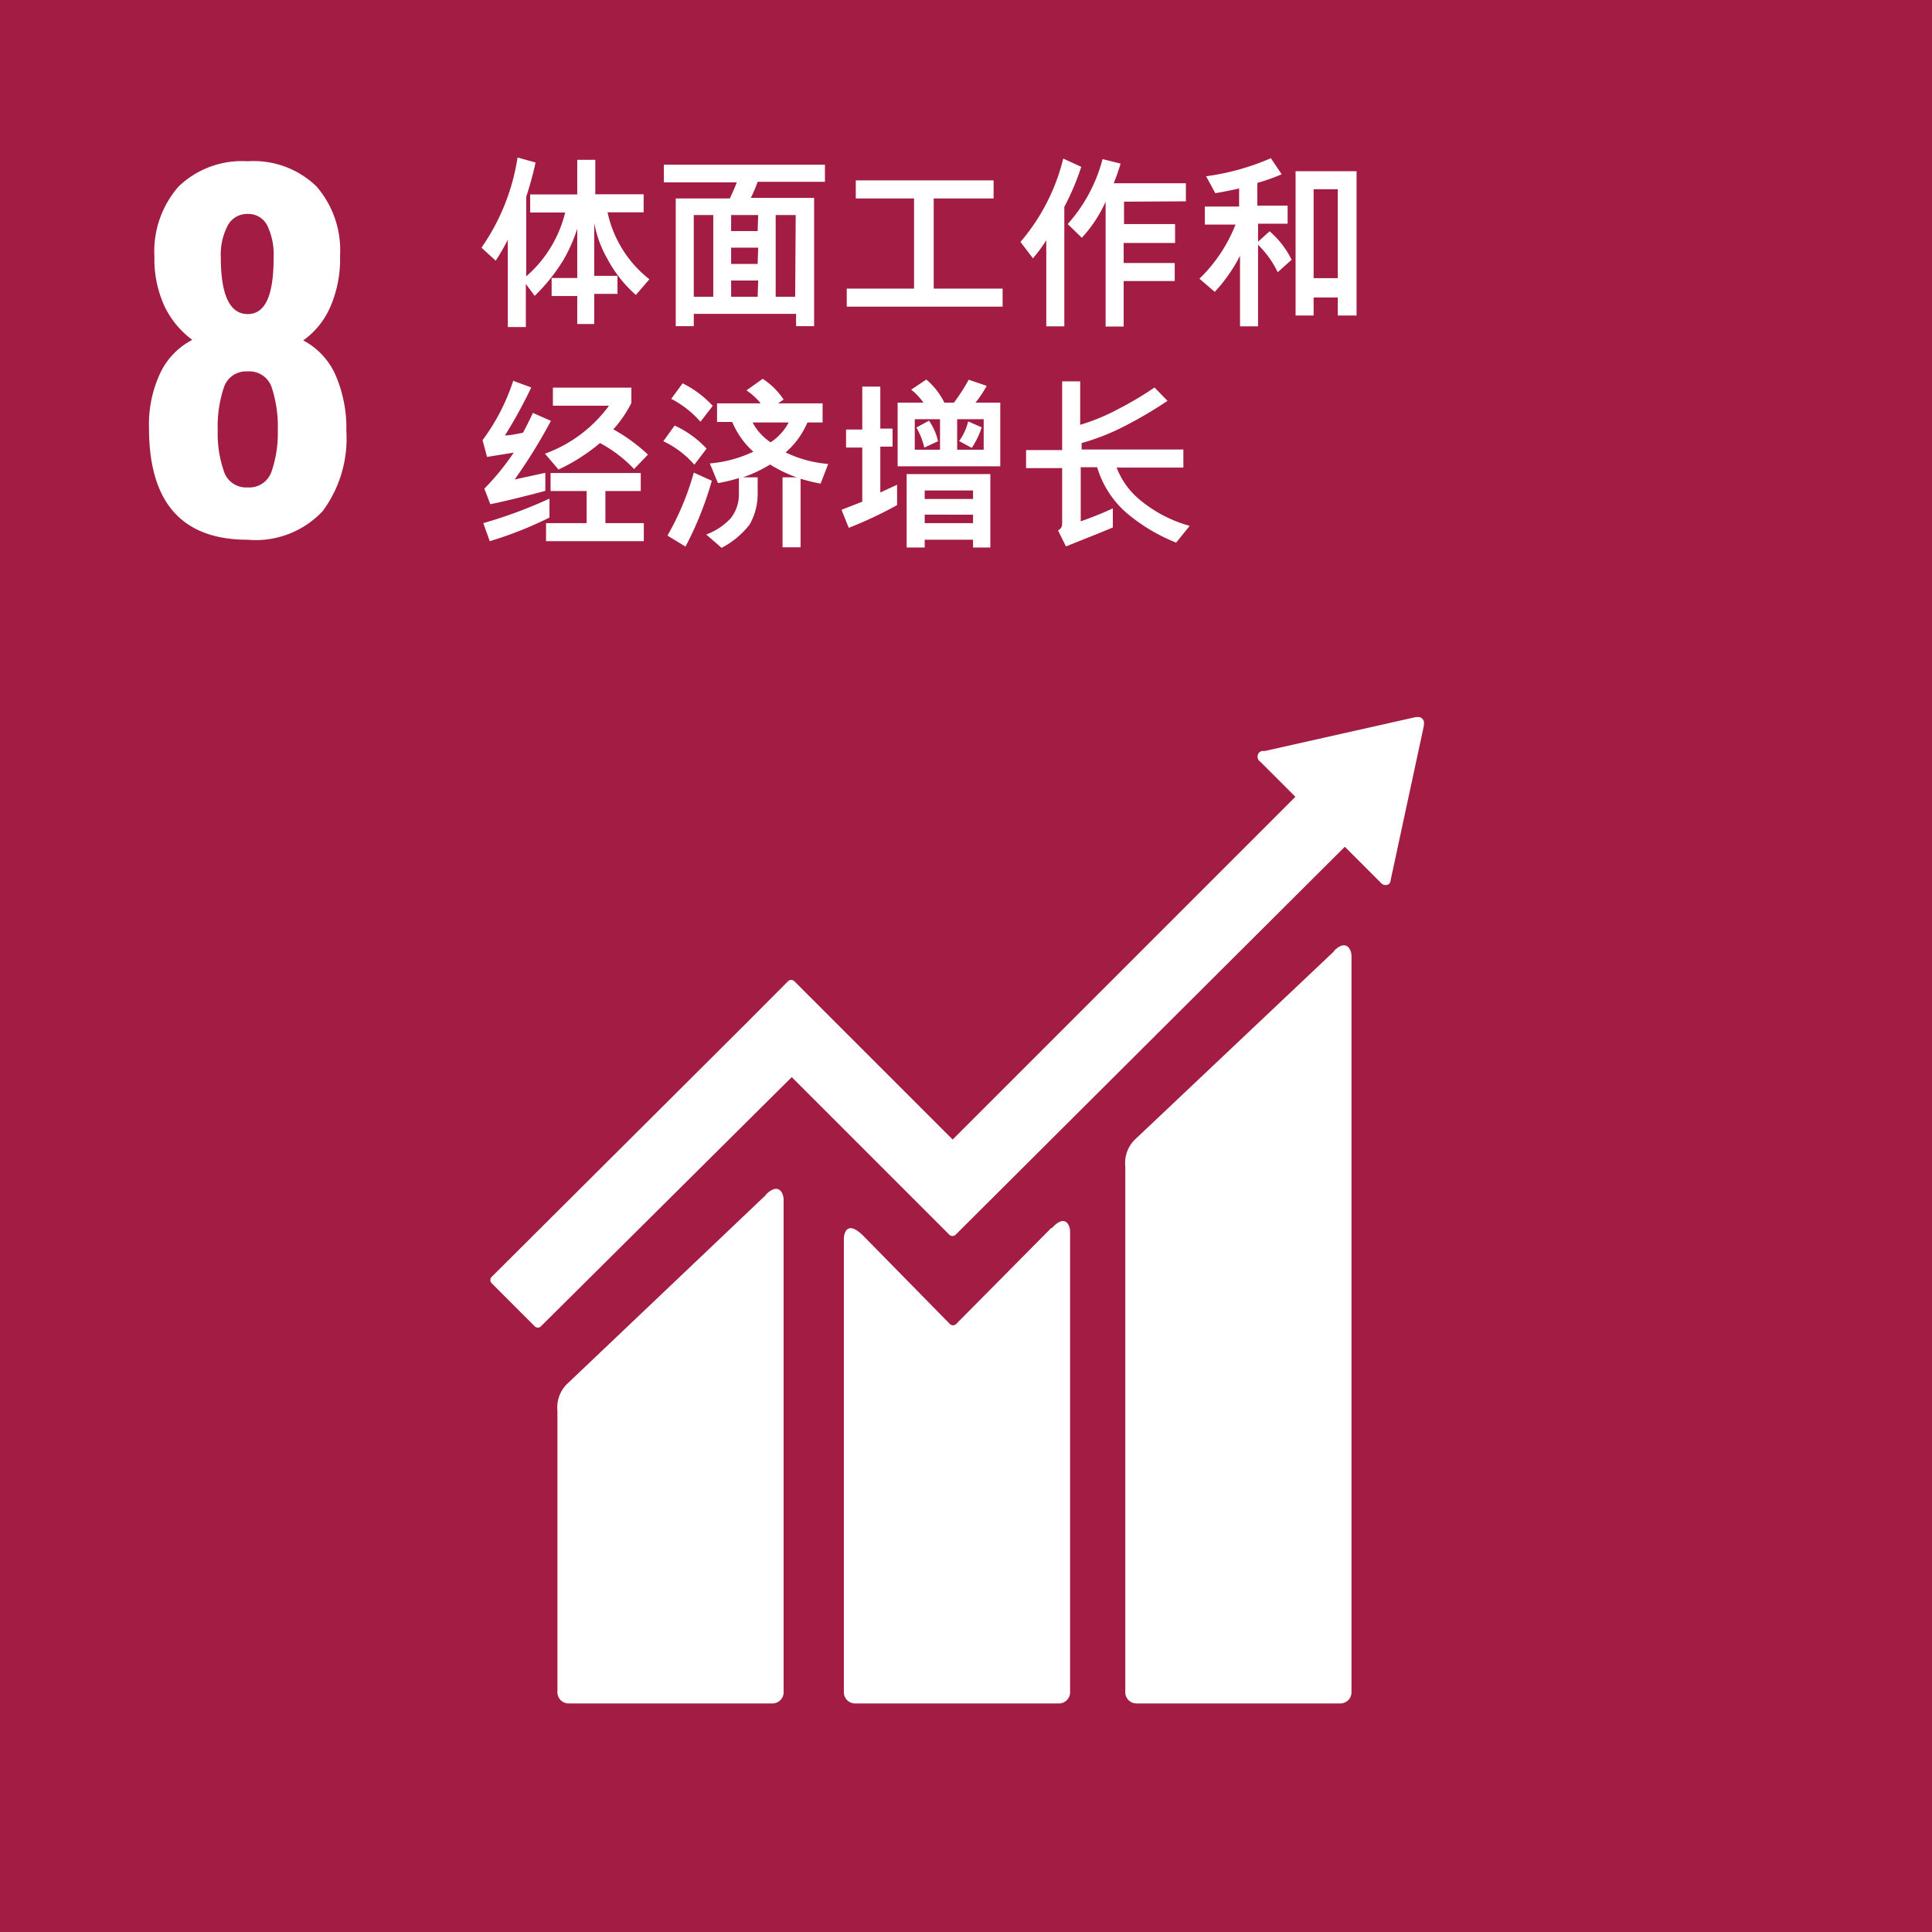
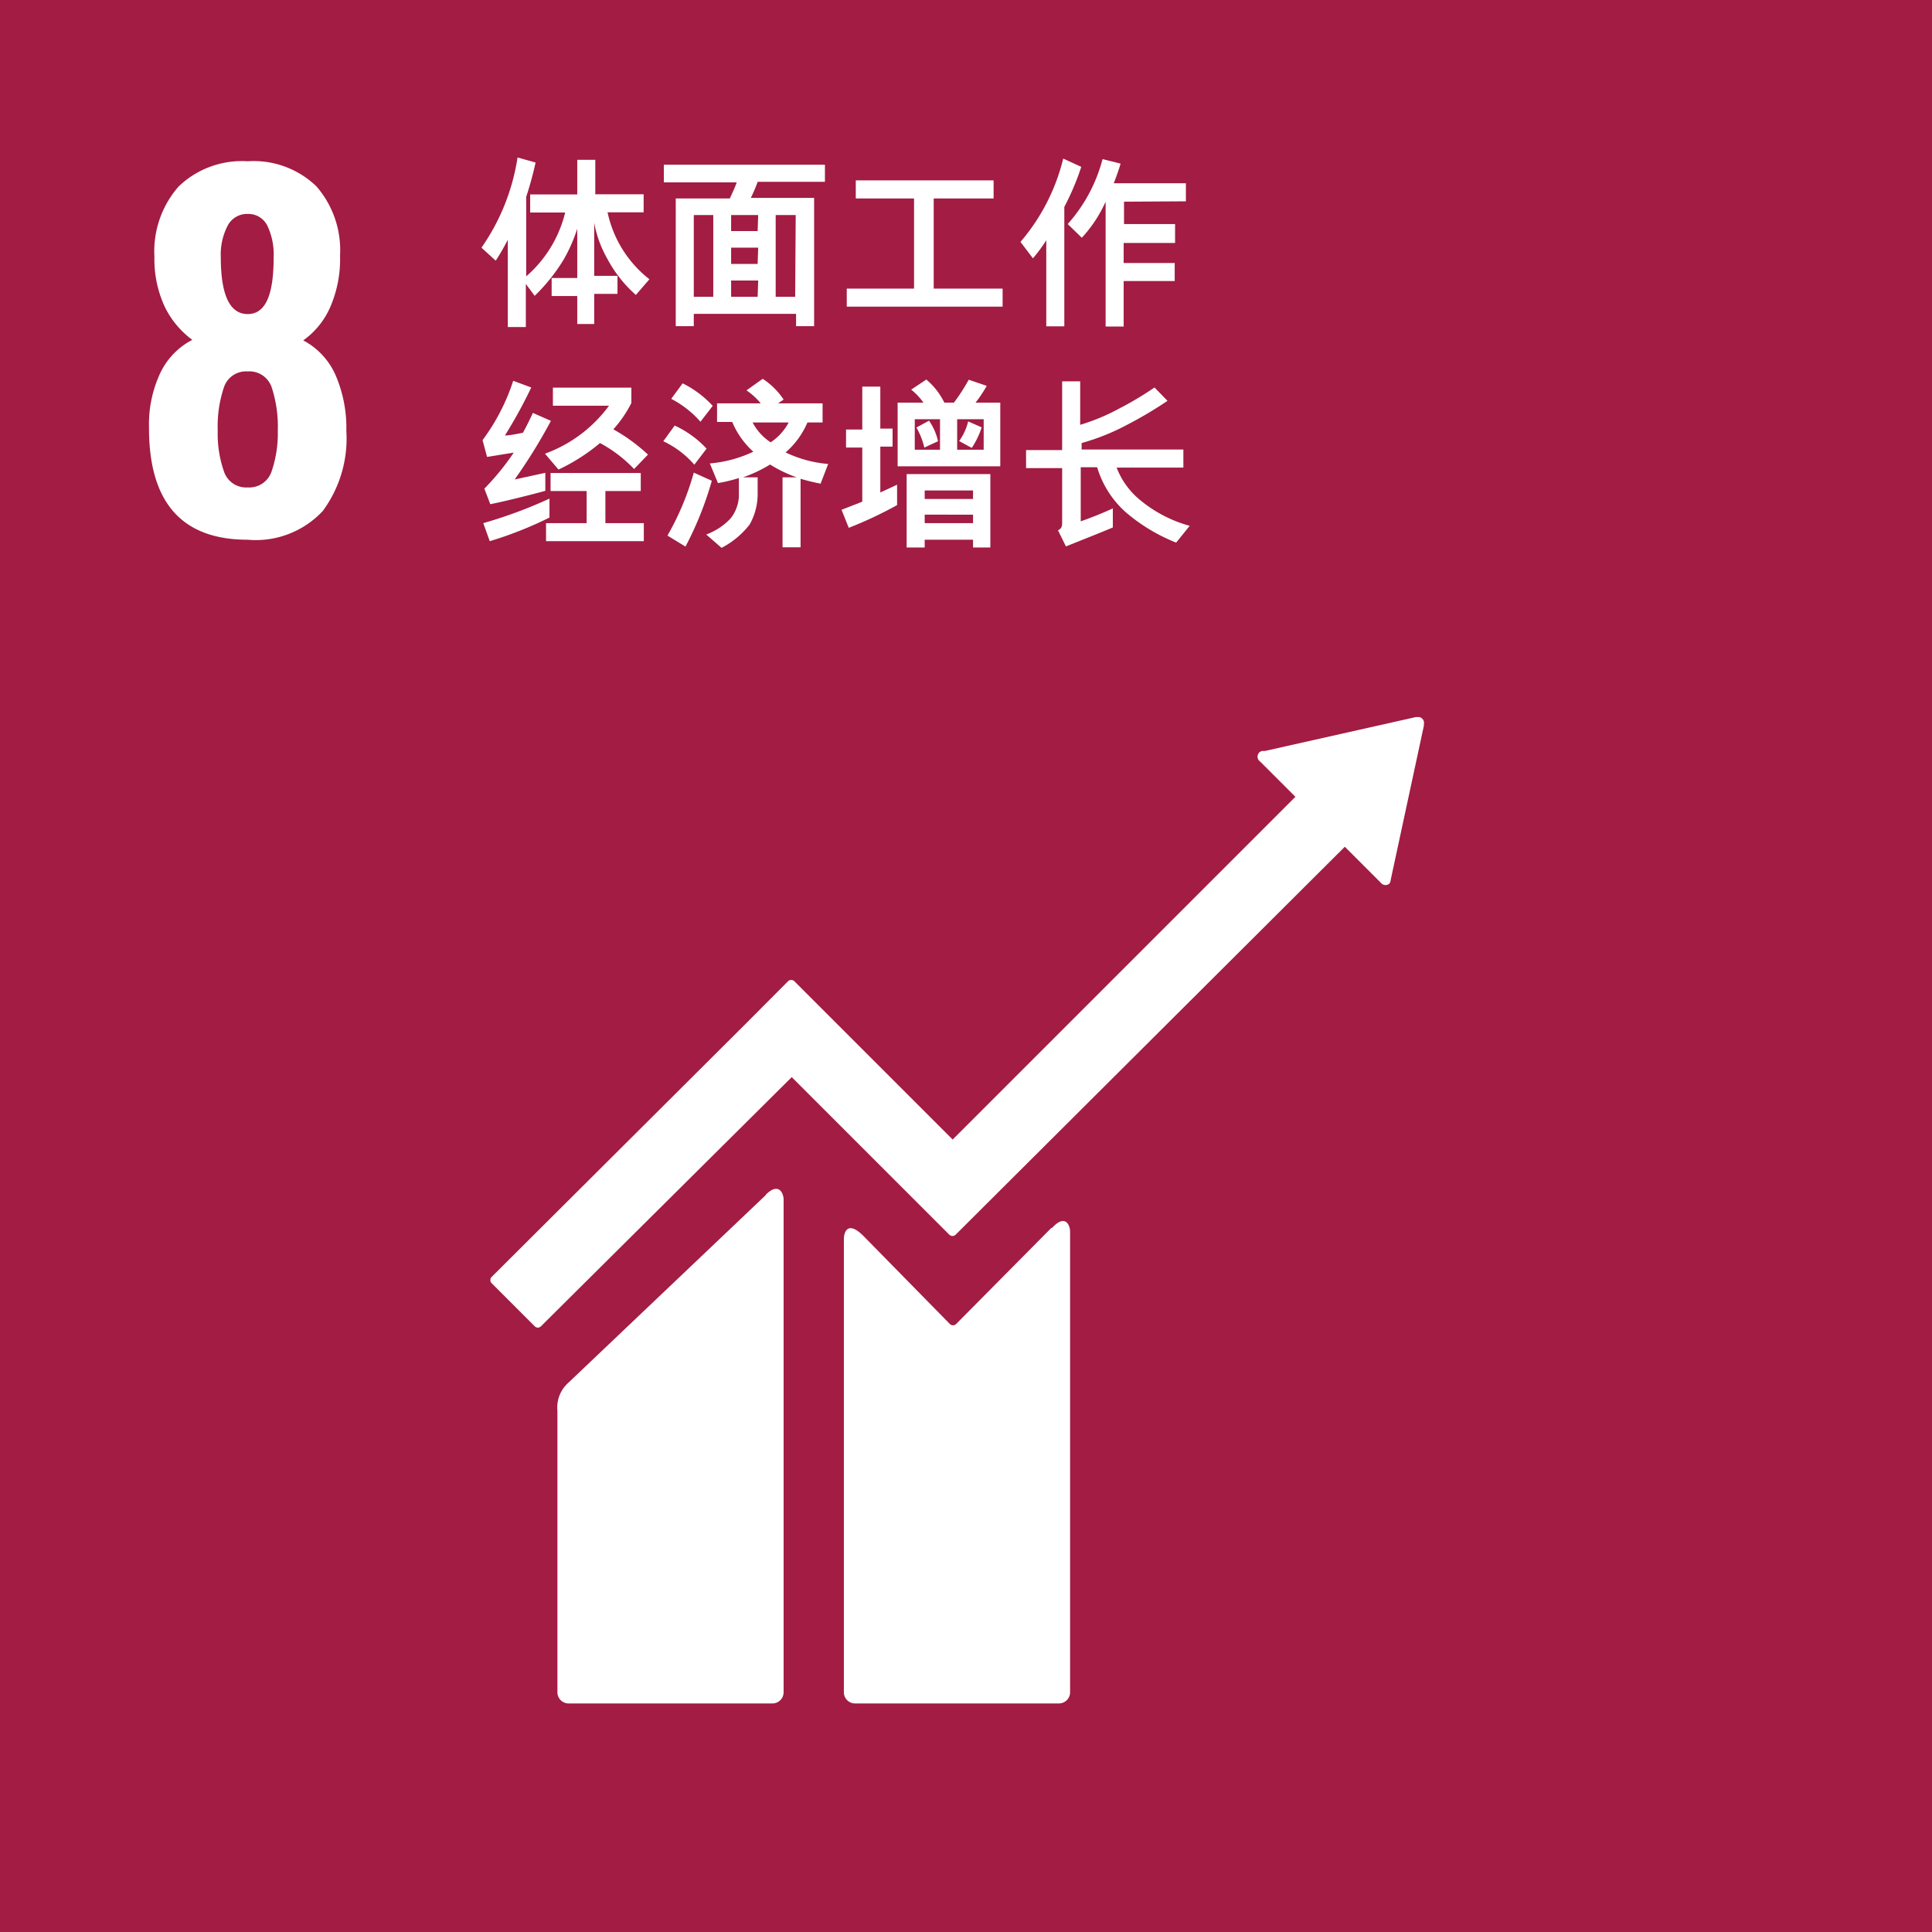
<svg xmlns="http://www.w3.org/2000/svg" viewBox="0 0 107.1 107.1">
  <defs>
    <style>.cls-1{fill:#a21c44;}.cls-2{fill:#fff;}</style>
  </defs>
  <g id="Layer_2" data-name="Layer 2">
    <rect class="cls-1" width="107.1" height="107.1" />
    <path class="cls-2" d="M35.25,16.35a7.1,7.1,0,0,1-1.58-2,6.29,6.29,0,0,1-.73-2v2.94h1.29v1H32.94v1.67H32V16.41H30.58v-1H32V12.68a8.88,8.88,0,0,1-.76,1.72,10.12,10.12,0,0,1-1.6,2l-.49-.66v2.39h-1V13.29a12.06,12.06,0,0,1-.67,1.16l-.79-.72a11.85,11.85,0,0,0,2-5l1,.28a19.4,19.4,0,0,1-.52,1.9v4.41a6.81,6.81,0,0,0,2.16-3.54H29.39v-1H32V8.86h1v1.91h2.68v1H33.68A6.4,6.4,0,0,0,36,15.48Z" />
    <path class="cls-2" d="M42,10.08a7.67,7.67,0,0,1-.38.89h3.51v7.11h-1V17.4H38.46v.68h-1V11h3c.13-.29.28-.6.38-.89H36.8V9.13h8.93v.95Zm-2.46,1.84H38.46v4.53h1.08Zm2.49,0h-1.5v.89H42Zm0,1.81h-1.5v.9H42Zm0,1.82h-1.5v.9H42Zm2.08-3.63H43v4.53h1.08Z" />
    <path class="cls-2" d="M46.94,17V16h3.73V11H47.44v-1h7.64v1H51.76v5h3.82v1Z" />
    <path class="cls-2" d="M59,11.47v6.62h-1V13.32a8.51,8.51,0,0,1-.74,1l-.69-.91a11.16,11.16,0,0,0,2.37-4.62l1,.46A14.32,14.32,0,0,1,59,11.47Zm3.31-.29v1.24h2.83v1.05H62.29v1.11h2.83v1H62.29V18.1h-1V11.18a7.35,7.35,0,0,1-1.32,2l-.78-.76a8.72,8.72,0,0,0,1.93-3.6l1,.25c-.1.34-.23.71-.38,1.09h4v1Z" />
-     <path class="cls-2" d="M70.83,15.09a5.4,5.4,0,0,0-1.09-1.52v4.52h-1V14.18a8.86,8.86,0,0,1-1.4,2l-.85-.73a8.47,8.47,0,0,0,2-3h-1.7v-1h1.9v-1c-.45.1-.9.19-1.32.26l-.51-.94a13.37,13.37,0,0,0,3.59-1l.6.89a10.72,10.72,0,0,1-1.35.48v1.26h1.68v1H69.74v1l.64-.58A5,5,0,0,1,71.6,14.4Zm3.33,2.4v-1H72.82v1h-1v-8h3.38v8Zm0-7H72.82v4.93h1.34Z" />
    <path class="cls-2" d="M28.53,26.58l1.7-.37v1c-1,.27-2.29.59-3.05.74l-.33-.86a14.15,14.15,0,0,0,1.63-2L27,25.33l-.25-.93a11.43,11.43,0,0,0,1.7-3.29l1,.37a26.36,26.36,0,0,1-1.46,2.66c.29,0,.72-.1,1-.15.18-.33.36-.69.55-1.1l1,.44A29.73,29.73,0,0,1,28.53,26.58ZM27.15,30l-.36-1a25.52,25.52,0,0,0,3.67-1.36v1.05A21,21,0,0,1,27.15,30Zm8-4a7.45,7.45,0,0,0-1.89-1.44,10.39,10.39,0,0,1-2.3,1.47l-.75-.88a7.62,7.62,0,0,0,3.55-2.66H30.65v-1H35v.85a6.67,6.67,0,0,1-1,1.46,9.71,9.71,0,0,1,1.92,1.4ZM30.27,30V29h2.25V27.22h-2v-1h5v1H33.56V29h2.13v1Z" />
    <path class="cls-2" d="M38.49,25.76a5.22,5.22,0,0,0-1.72-1.3l.63-.87a5.65,5.65,0,0,1,1.77,1.28ZM38,30.3,37,29.69a15.15,15.15,0,0,0,1.46-3.49l1,.45A18.86,18.86,0,0,1,38,30.3Zm.83-6.92a5.55,5.55,0,0,0-1.62-1.27l.63-.86a5.66,5.66,0,0,1,1.67,1.25Zm6.66,3.43a10.56,10.56,0,0,1-1.11-.27v3.8h-1V26.46h.78a7.39,7.39,0,0,1-1.47-.71,7.65,7.65,0,0,1-1.5.71H42v.84a3.45,3.45,0,0,1-.44,1.77A4.7,4.7,0,0,1,40,30.37l-.85-.74a3.52,3.52,0,0,0,1.34-.88,2.11,2.11,0,0,0,.47-1.25v-1a8.54,8.54,0,0,1-1.16.28l-.45-1.09a7,7,0,0,0,2.41-.65,4.62,4.62,0,0,1-1.17-1.65h-.84V22.36h2.42a3.65,3.65,0,0,0-.79-.72l.9-.64a4,4,0,0,1,1.16,1.15l-.31.21H45.6v1.06h-.84a4.56,4.56,0,0,1-1.21,1.66,6.72,6.72,0,0,0,2.36.64Zm-3.77-3.39a3,3,0,0,0,1,1.1,3,3,0,0,0,1-1.1Z" />
    <path class="cls-2" d="M47.05,29.26l-.4-1,1.15-.45v-3h-.9v-1h.9V21.43h1v2.33h.68v1h-.68v2.54l.93-.43V28A22,22,0,0,1,47.05,29.26Zm2.71-3.41V22.32h1.43a3.35,3.35,0,0,0-.68-.72l.84-.56a3.92,3.92,0,0,1,1,1.28h.53a10.3,10.3,0,0,0,.82-1.27l1,.34a7.52,7.52,0,0,1-.62.93h1.37v3.53Zm4.18,4.5v-.43H51.26v.43h-1V26.28h4.64v4.07Zm-1.83-7.11h-1.4v1.69h1.4Zm-.87,1.57a4.08,4.08,0,0,0-.44-1.11l.7-.38A3.22,3.22,0,0,1,52,24.46Zm2.7,2.38H51.26v.47h2.68Zm0,1.34H51.26V29h2.68Zm.59-5.29H53.06v1.69h1.47Zm-.66,1.59-.7-.38a3.11,3.11,0,0,0,.5-1.09l.75.33A4.62,4.62,0,0,1,53.87,24.83Z" />
    <path class="cls-2" d="M65.2,30.08a9.92,9.92,0,0,1-2.8-1.69,5.41,5.41,0,0,1-1.58-2.49h-.91v3c.49-.17,1.26-.47,1.78-.72v1.06c-.83.35-1.73.7-2.6,1.05l-.44-.89c.21-.11.23-.23.23-.45v-3h-2v-1h2V21.14h1v2.41A11.23,11.23,0,0,0,62,22.67,18.43,18.43,0,0,0,64,21.48l.72.74a22.31,22.31,0,0,1-2.26,1.34,12.43,12.43,0,0,1-2.5,1v.36h5.64v1h-3.7a4.32,4.32,0,0,0,1.29,1.79,7.36,7.36,0,0,0,2.76,1.44Z" />
-     <path class="cls-2" d="M74,52.69,63,63.09a1.82,1.82,0,0,0-.62,1.56V93.81a.62.62,0,0,0,.62.62h11.3a.62.62,0,0,0,.62-.62V53c0-.34-.27-1-1-.26" />
    <path class="cls-2" d="M42.46,66.24,31.52,76.64a1.84,1.84,0,0,0-.62,1.57v15.6a.62.62,0,0,0,.62.62h11.3a.62.62,0,0,0,.62-.62V66.5c0-.34-.27-1-1-.26" />
    <path class="cls-2" d="M78.94,40.07a.3.3,0,0,0-.1-.23.27.27,0,0,0-.2-.09h-.15l-8.37,1.88-.15,0a.32.32,0,0,0-.17.09.33.33,0,0,0,0,.45l.1.09,1.91,1.91-19,19-8.77-8.77a.25.25,0,0,0-.36,0l-2.37,2.38h0l-14.05,14a.25.25,0,0,0,0,.36l2.38,2.38a.24.24,0,0,0,.35,0L43.89,59.71l6.36,6.36s0,0,0,0l2.37,2.37a.25.25,0,0,0,.36,0L74.55,46.94l2,2A.33.33,0,0,0,77,49a.29.29,0,0,0,.09-.21v0l1.84-8.55Z" />
    <path class="cls-2" d="M58.28,68.07,53,73.4a.25.25,0,0,1-.34,0L47.85,68.5c-.88-.87-1.07-.16-1.07.18V93.81a.62.62,0,0,0,.62.62H58.7a.62.62,0,0,0,.62-.62V68.27c0-.35-.27-1-1-.2" />
    <path class="cls-2" d="M15.17,14.26a3.72,3.72,0,0,0-.35-1.75,1.17,1.17,0,0,0-1.09-.65,1.21,1.21,0,0,0-1.11.65,3.47,3.47,0,0,0-.38,1.75c0,2.1.5,3.15,1.49,3.15s1.44-1.05,1.44-3.15m-.11,11.86a6.54,6.54,0,0,0,.34-2.25,7,7,0,0,0-.34-2.4,1.3,1.3,0,0,0-1.33-.88,1.29,1.29,0,0,0-1.32.89,6.81,6.81,0,0,0-.34,2.39,6.31,6.31,0,0,0,.34,2.25,1.29,1.29,0,0,0,1.32.9,1.3,1.3,0,0,0,1.33-.9m-6.8-2.41a6.7,6.7,0,0,1,.61-3,4,4,0,0,1,1.79-1.87,5,5,0,0,1-1.52-1.82,6.25,6.25,0,0,1-.58-2.79A5.45,5.45,0,0,1,9.9,10.34a5.06,5.06,0,0,1,3.83-1.4,5,5,0,0,1,3.81,1.39,5.39,5.39,0,0,1,1.31,3.85,6.63,6.63,0,0,1-.56,2.88,4.45,4.45,0,0,1-1.48,1.81,4,4,0,0,1,1.79,1.92,7.39,7.39,0,0,1,.6,3.1,6.76,6.76,0,0,1-1.31,4.44,5.08,5.08,0,0,1-4.16,1.59q-5.48,0-5.47-6.21" />
  </g>
</svg>